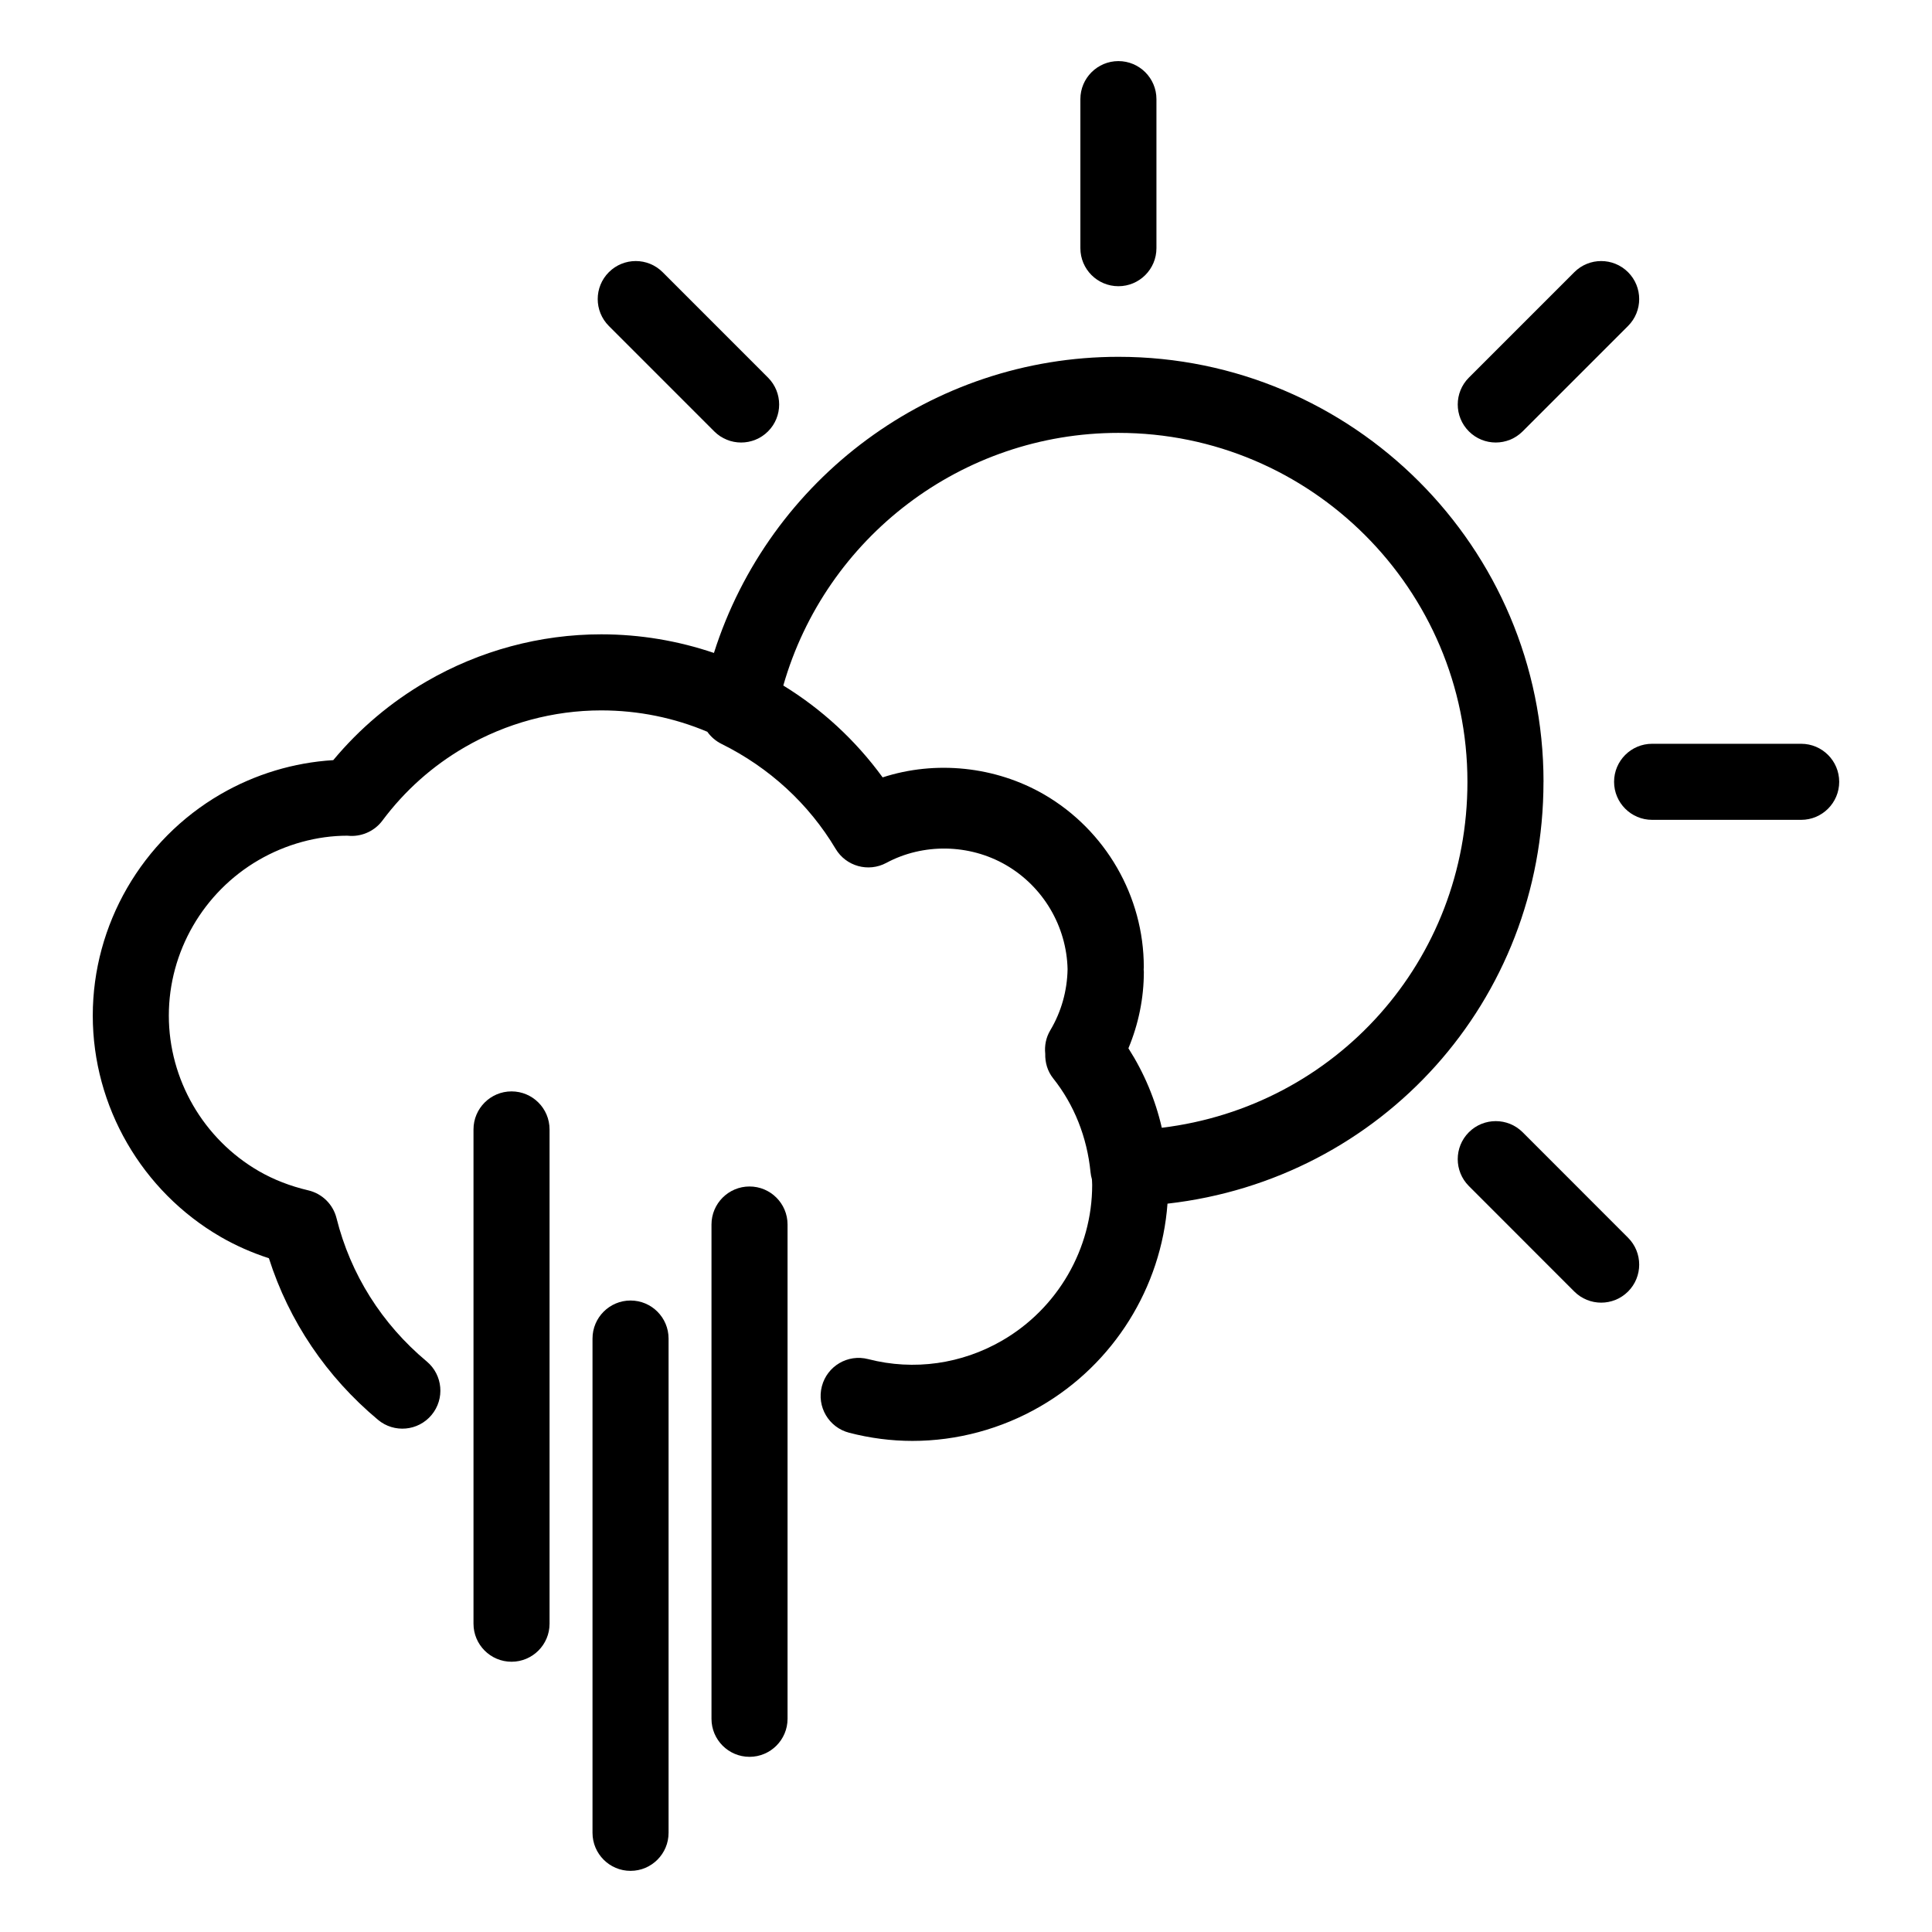
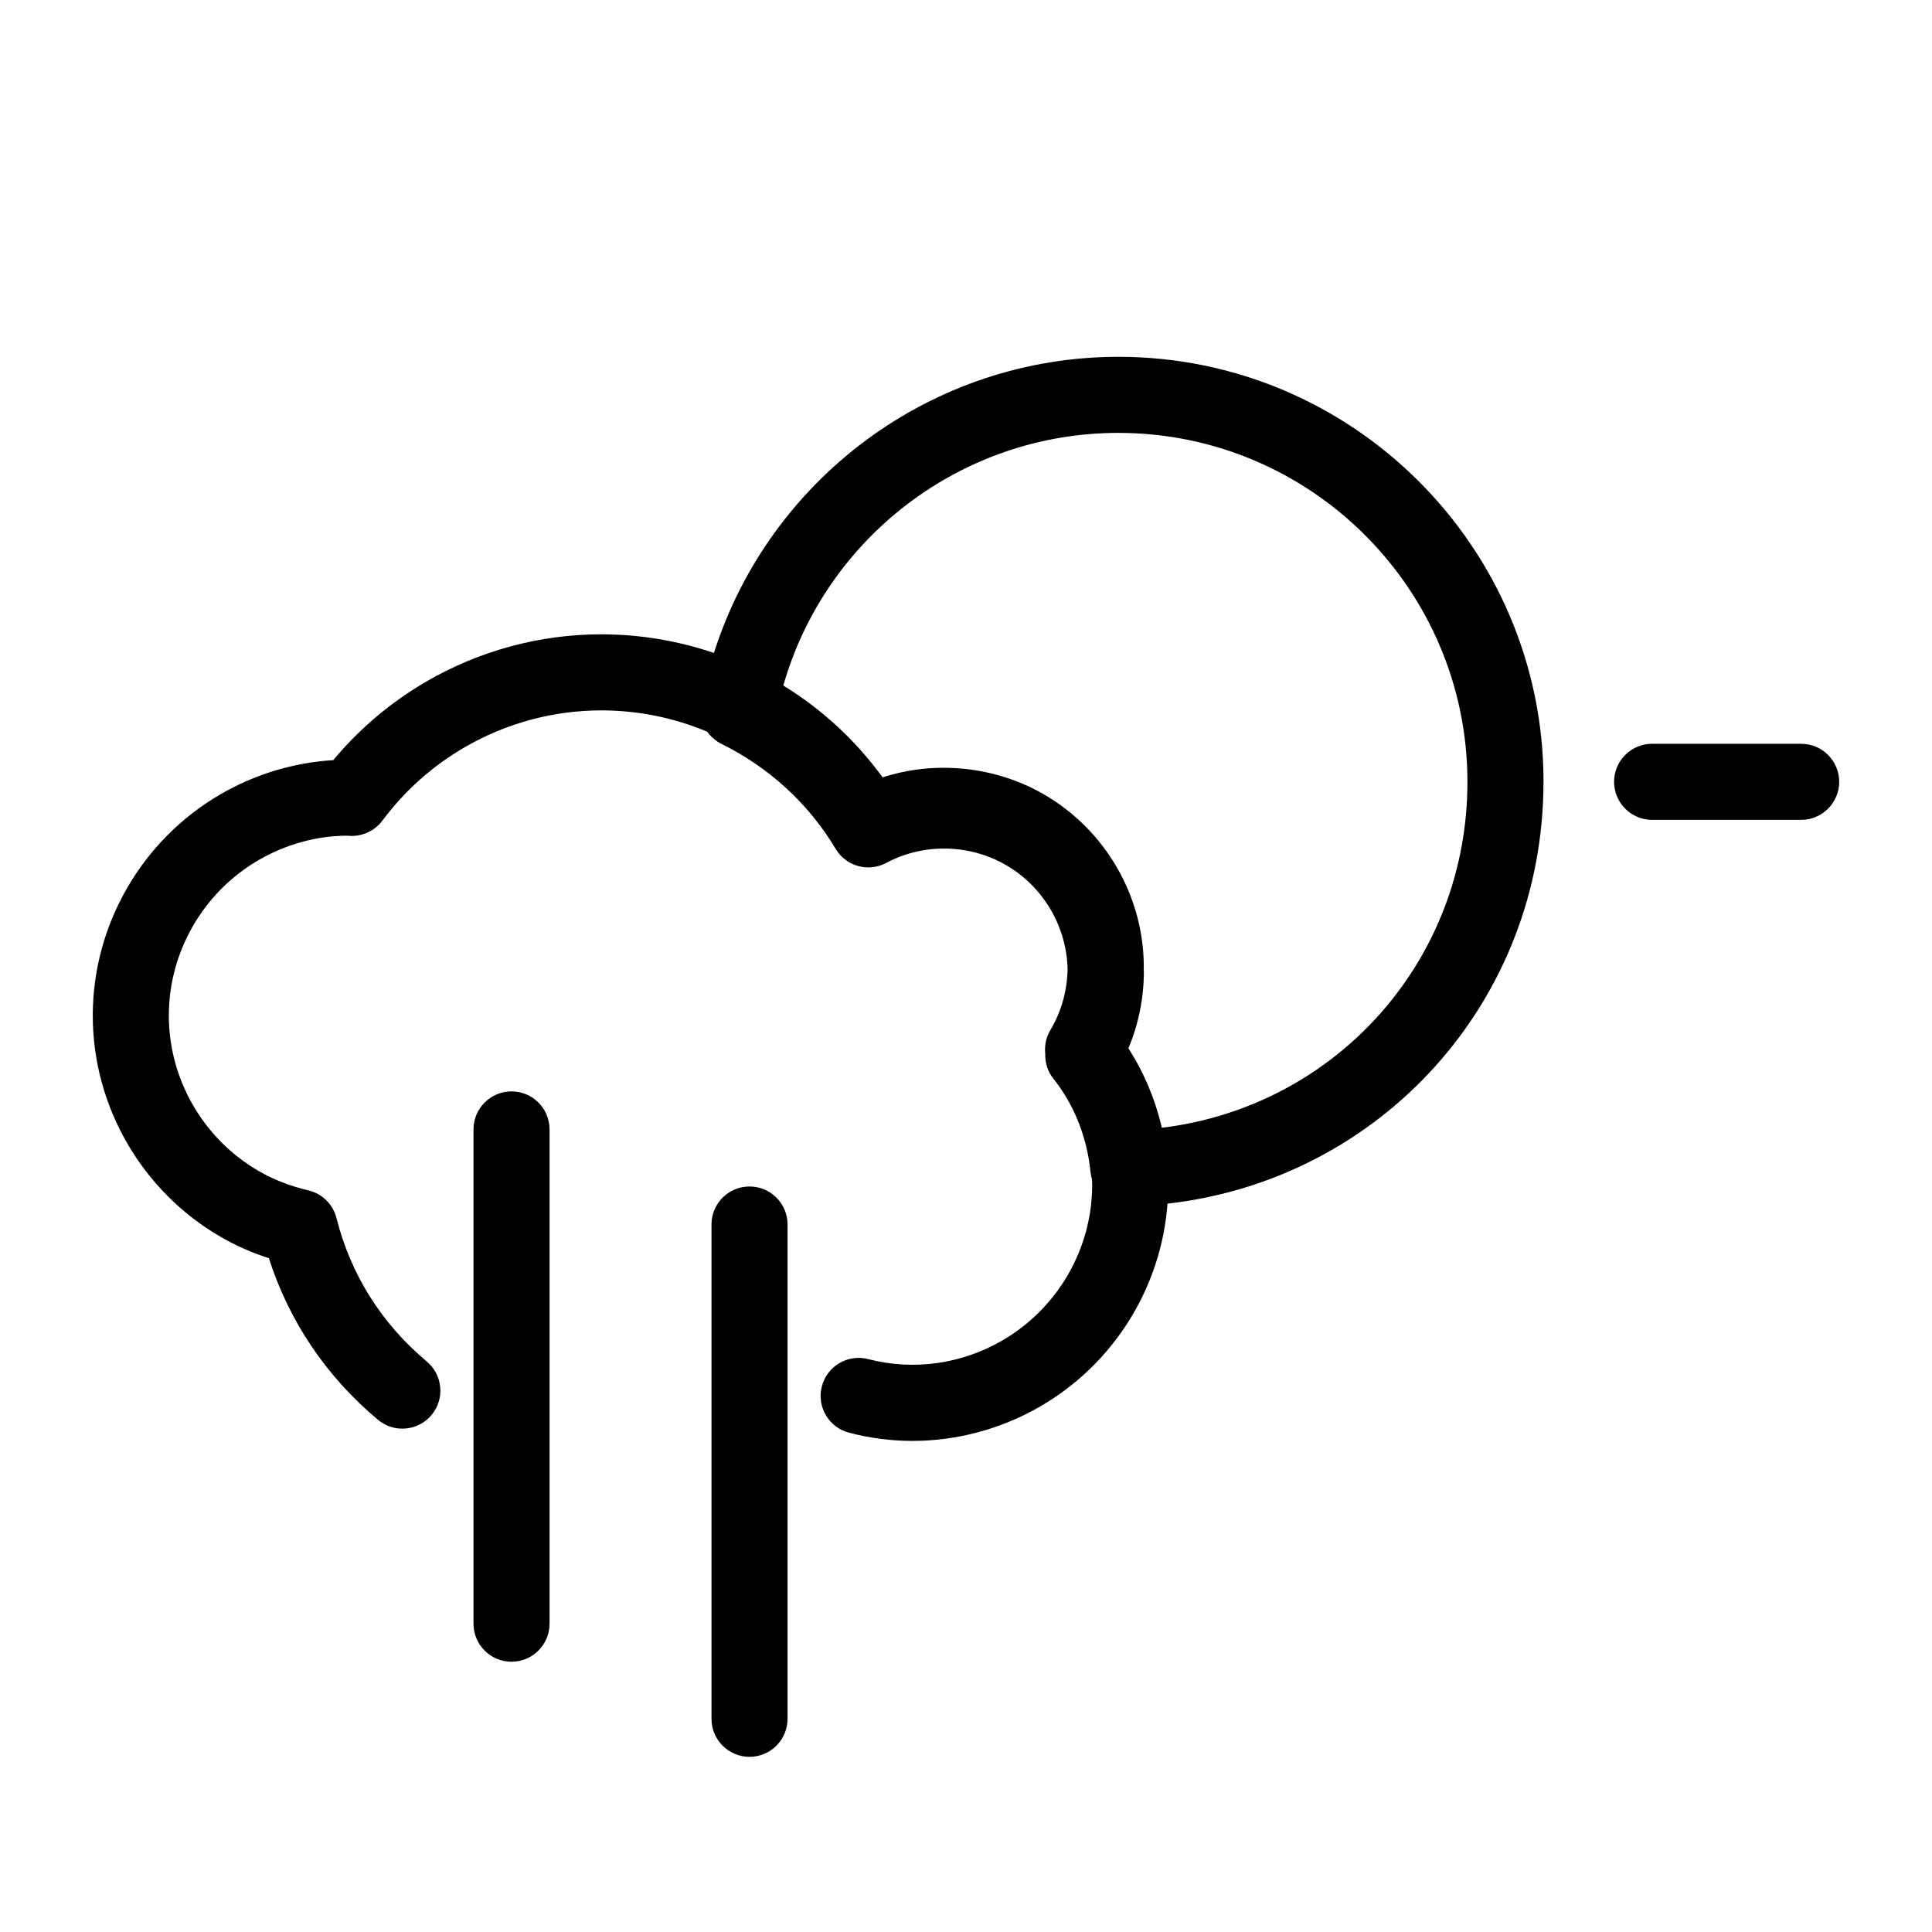
<svg xmlns="http://www.w3.org/2000/svg" fill="#000000" width="800px" height="800px" version="1.1" viewBox="144 144 512 512">
  <g>
-     <path d="m311.1 488.65c-5.562 0-10.078 4.516-10.078 10.078v130.99c0 5.562 4.516 10.078 10.078 10.078s10.078-4.516 10.078-10.078v-130.99c-0.004-5.566-4.516-10.078-10.078-10.078z" />
    <path d="m279.56 433.23c-5.562 0-10.078 4.516-10.078 10.078v130.99c0 5.562 4.516 10.078 10.078 10.078s10.078-4.516 10.078-10.078v-130.99c-0.004-5.57-4.512-10.078-10.078-10.078z" />
    <path d="m342.63 458.43c-5.562 0-10.078 4.516-10.078 10.078v130.99c0 5.562 4.516 10.078 10.078 10.078s10.078-4.516 10.078-10.078v-130.99c0-5.57-4.516-10.078-10.078-10.078z" />
-     <path d="m440.39 219.85c5.562 0 10.078-4.516 10.078-10.078v-39.5c0-5.562-4.516-10.078-10.078-10.078s-10.078 4.516-10.078 10.078v39.5c0 5.566 4.512 10.078 10.078 10.078z" />
-     <path d="m333.28 258.32c1.969 1.969 4.543 2.953 7.129 2.953 2.578 0 5.152-0.984 7.125-2.949 3.934-3.934 3.934-10.312 0-14.254l-27.926-27.938c-3.934-3.934-10.312-3.934-14.254 0-3.934 3.934-3.934 10.312 0 14.254z" />
-     <path d="m547.52 444.06c-3.934-3.934-10.316-3.93-14.254-0.004-3.934 3.934-3.934 10.316-0.004 14.254l27.938 27.953c1.969 1.969 4.551 2.953 7.129 2.953s5.152-0.984 7.125-2.949c3.934-3.934 3.934-10.316 0.004-14.254z" />
    <path d="m621.33 341.11h-39.504c-5.562 0-10.078 4.516-10.078 10.078s4.516 10.078 10.078 10.078h39.504c5.562 0 10.078-4.516 10.078-10.078-0.004-5.562-4.516-10.078-10.078-10.078z" />
-     <path d="m540.39 261.27c2.578 0 5.152-0.984 7.125-2.953l27.938-27.938c3.934-3.934 3.934-10.312 0-14.246-3.934-3.934-10.312-3.934-14.246 0l-27.938 27.938c-3.934 3.934-3.934 10.312 0 14.246 1.969 1.973 4.543 2.953 7.121 2.953z" />
    <path d="m553.05 351.19c0-62.105-50.531-112.63-112.65-112.63-49.469 0-92.531 32.312-107.2 78.477-9.445-3.203-19.496-4.934-29.875-4.934-16.199 0-32.203 4.312-46.281 12.48-9.441 5.473-17.738 12.48-24.727 20.863-10.461 0.637-20.695 3.723-29.844 9.023-20.902 12.117-33.887 34.598-33.887 58.668 0 24.07 12.988 46.543 33.895 58.652 3.977 2.297 8.258 4.191 12.781 5.656 5.324 16.688 15.234 31.391 28.91 42.82 4.266 3.566 10.621 3.004 14.191-1.273 3.566-4.273 2.996-10.621-1.27-14.191-11.926-9.961-20.191-23.094-23.91-37.973-0.918-3.668-3.805-6.508-7.481-7.371-4.781-1.125-9.199-2.836-13.125-5.109-14.699-8.516-23.836-24.305-23.836-41.211s9.133-32.707 23.836-41.23c7.262-4.207 15.496-6.43 23.418-6.438 0.18 0.016 0.746 0.051 0.926 0.059 3.25 0.09 6.434-1.402 8.402-4.039 5.953-7.969 13.297-14.52 21.824-19.461 11.012-6.387 23.523-9.766 36.172-9.766 9.883 0 19.402 1.98 28.129 5.664 0.941 1.328 2.211 2.449 3.75 3.211 12.688 6.281 23.148 15.898 30.258 27.824 2.762 4.629 8.68 6.262 13.426 3.715 9.754-5.238 21.961-5.066 31.695 0.559 9.906 5.742 16.09 16.277 16.344 27.613-0.102 5.707-1.664 11.301-4.594 16.207-1.137 1.91-1.547 4.074-1.328 6.191-0.059 2.312 0.586 4.629 2.098 6.523 5.562 6.977 8.984 15.574 9.906 24.867 0.066 0.656 0.191 1.289 0.371 1.898 0.02 0.5 0.066 0.988 0.066 1.492 0 16.914-9.133 32.707-23.84 41.227-10.664 6.184-23.332 8.074-35.52 4.926-5.402-1.402-10.887 1.84-12.281 7.227-1.395 5.387 1.84 10.887 7.227 12.281 5.535 1.438 11.18 2.168 16.773 2.168 11.855 0 23.582-3.168 33.906-9.152 19.469-11.27 32.059-31.543 33.695-53.723 56.621-6.414 99.641-53.672 99.641-111.79zm-101.16 91.68c-1.707-7.453-4.676-14.539-8.848-21.062 2.672-6.402 4.09-13.285 4.09-20.258 0-0.211-0.039-0.418-0.047-0.629 0.004-0.211 0.035-0.418 0.035-0.629 0-18.762-10.125-36.293-26.441-45.762-12.898-7.453-28.742-9.078-42.77-4.519-7.234-9.926-16.191-18.117-26.324-24.34 11.234-39.25 47.289-66.953 88.805-66.953 51 0 92.496 41.488 92.496 92.48 0.016 47.43-34.898 86.074-80.996 91.672z" />
  </g>
</svg>